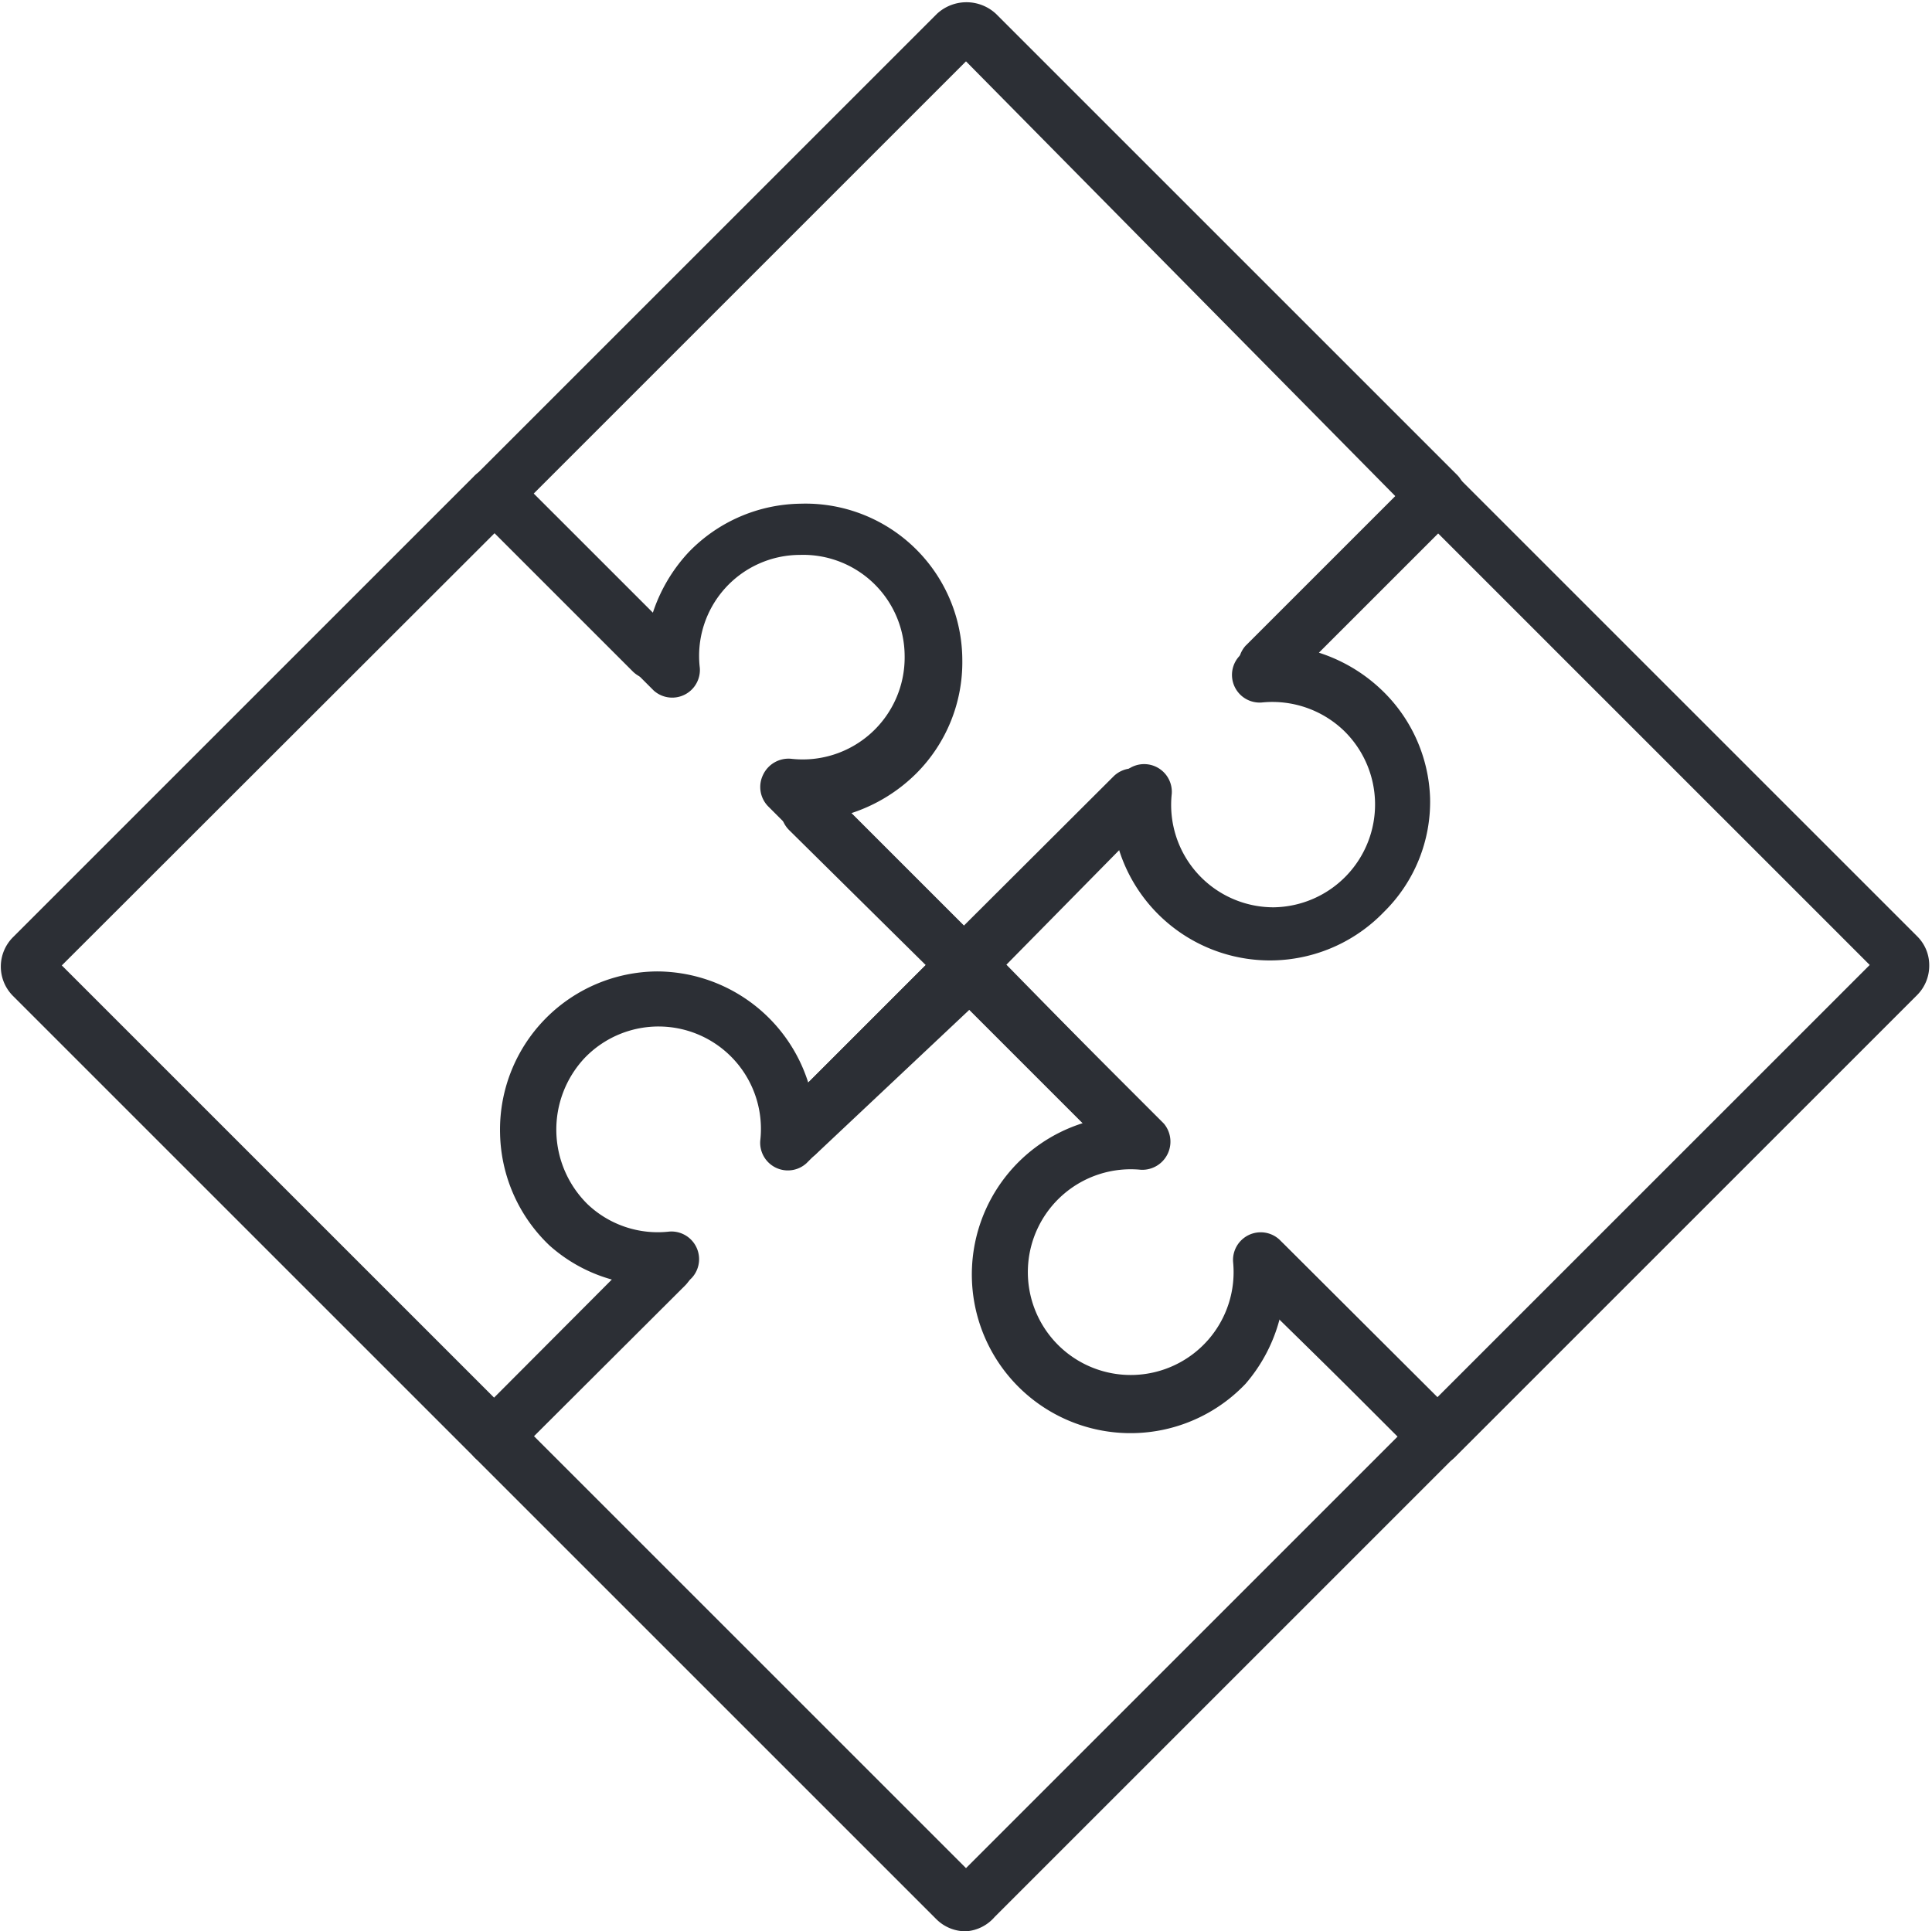
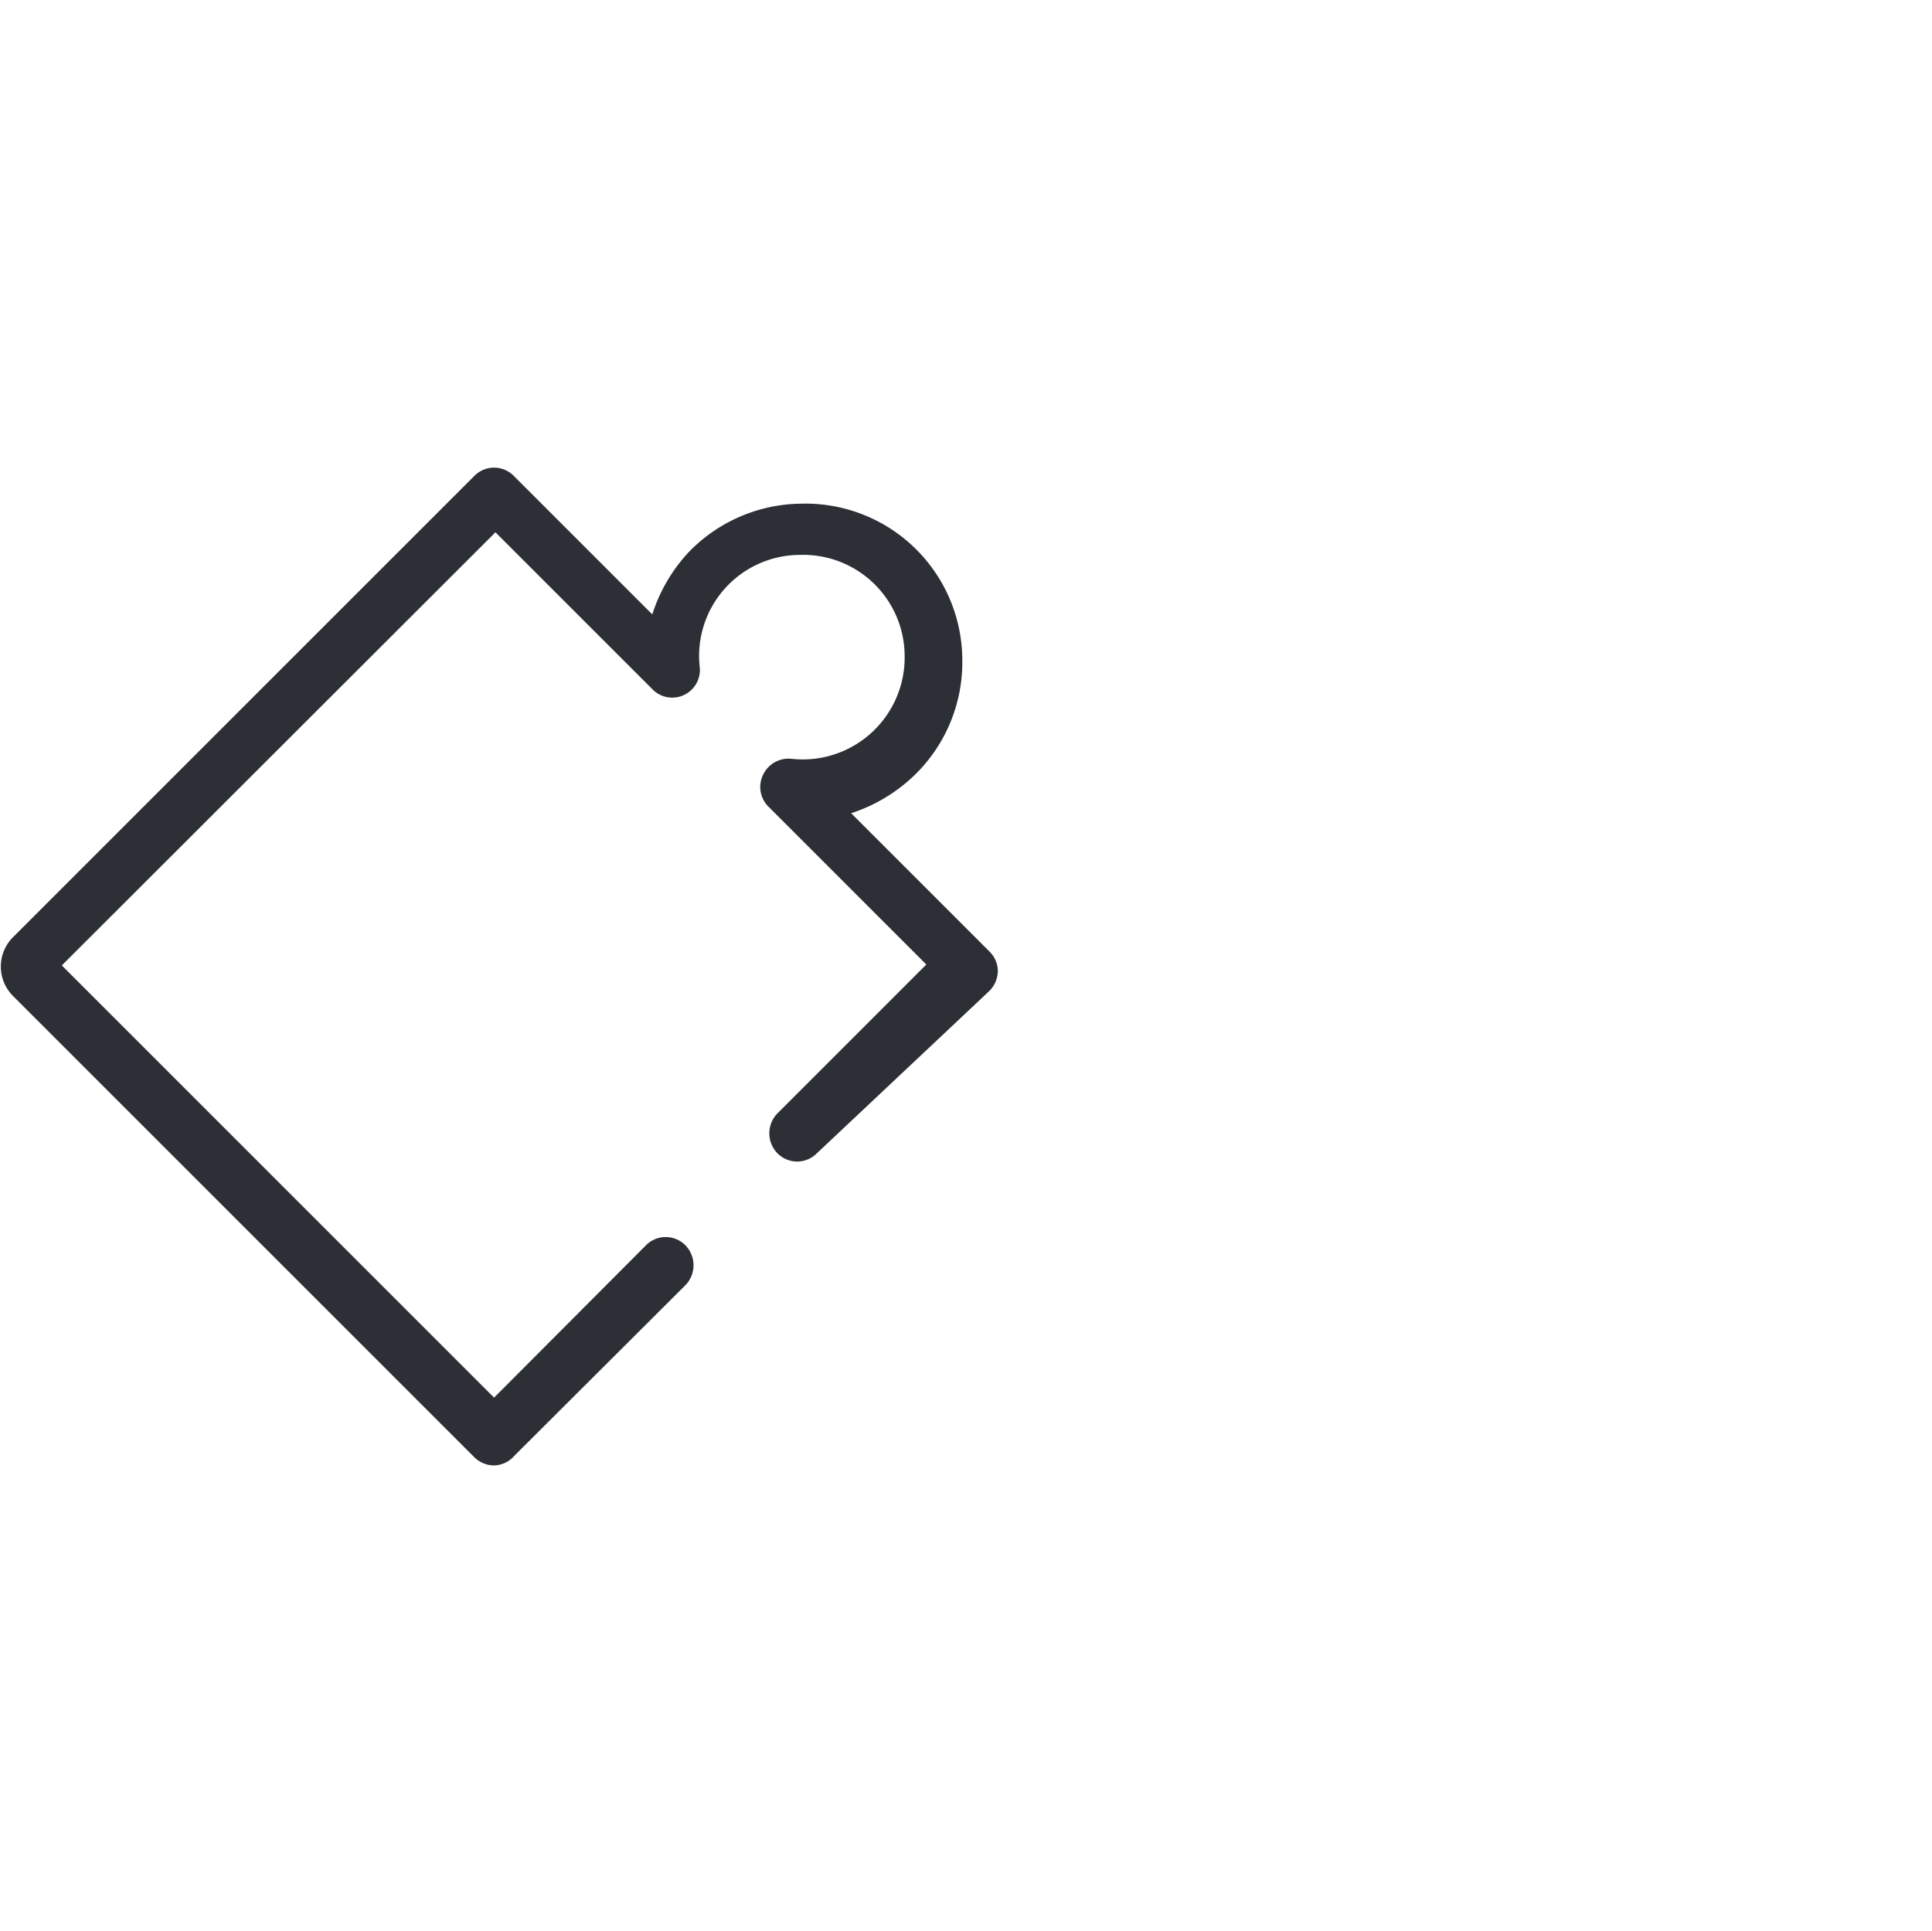
<svg xmlns="http://www.w3.org/2000/svg" viewBox="0 0 41.88 41.87">
  <defs>
    <style>
      .cls-1 {
        fill: #2c2f35;
      }
    </style>
  </defs>
  <g id="Layer_2" data-name="Layer 2">
    <g id="Ñëîé_1" data-name="Ñëîé 1">
      <g>
-         <path class="cls-1" d="M20.94,21.54a.62.62,0,0,1-.43-.18L17.11,18a.6.6,0,0,1,0-.86.62.62,0,0,1,.86,0l3,3,3.43-3.42a.6.6,0,0,1,1,.49,2.22,2.22,0,0,0,2.21,2.46h0a2.23,2.23,0,0,0,1.51-3.84,2.24,2.24,0,0,0-1.77-.6.6.6,0,0,1-.49-1l3.43-3.43L20.94,1.33,11.57,10.7l3,3a.6.6,0,0,1,0,.86.61.61,0,0,1-.85,0l-3.41-3.41a.61.61,0,0,1,0-.85l10-10a.94.94,0,0,1,1.28,0l10,10a.61.61,0,0,1,0,.85l-3,3a3.52,3.52,0,0,1,1.33.78A3.39,3.39,0,0,1,31,17.3a3.35,3.35,0,0,1-1,2.47,3.43,3.43,0,0,1-5.75-1.37l-3,3A.64.64,0,0,1,20.94,21.54Z" />
-         <path class="cls-1" d="M31.17,31.77a.62.62,0,0,1-.43-.18l-3-3A3.5,3.5,0,0,1,27,30a3.44,3.44,0,1,1-3.53-5.65l-3-3a.6.6,0,0,1,0-.86l3.66-3.65a.6.6,0,0,1,.86,0,.59.59,0,0,1,0,.85L21.8,20.93l3.43,3.43a.61.61,0,0,1-.5,1,2.23,2.23,0,1,0,2,2,.6.6,0,0,1,1-.49l3.43,3.42,9.37-9.37-9.37-9.37-3.28,3.28a.61.61,0,0,1-.85,0A.6.6,0,0,1,27,14l3.7-3.7a.6.6,0,0,1,.86,0l10,10a.88.88,0,0,1,.26.63.9.9,0,0,1-.26.64l-10,10A.64.64,0,0,1,31.17,31.77Z" />
-         <path class="cls-1" d="M20.94,41.87a.9.9,0,0,1-.64-.26l-10-10a.62.62,0,0,1,0-.86l3-3A3.39,3.39,0,0,1,11.91,27a3.44,3.44,0,0,1-1.07-2.42,3.43,3.43,0,0,1,3.4-3.52h0a3.45,3.45,0,0,1,3.28,2.41l3-3a.64.64,0,0,1,.86,0L25,24.16a.61.61,0,0,1-.86.86l-3.23-3.23-3.43,3.43a.6.6,0,0,1-1-.49,2.22,2.22,0,0,0-3.81-1.79,2.27,2.27,0,0,0,.07,3.17,2.21,2.21,0,0,0,1.77.59.6.6,0,0,1,.49,1l-3.43,3.43,9.37,9.37,9.37-9.37L27,27.89A.6.6,0,0,1,27,27a.59.59,0,0,1,.85,0l3.71,3.7a.63.63,0,0,1,.17.43.61.61,0,0,1-.17.43l-10,10A.9.9,0,0,1,20.94,41.87Z" />
        <path class="cls-1" d="M10.71,31.77a.61.61,0,0,1-.43-.18l-10-10a.9.9,0,0,1,0-1.27l10-10a.6.6,0,0,1,.86,0l3,3a3.55,3.55,0,0,1,.78-1.34,3.43,3.43,0,0,1,2.43-1.06,3.4,3.4,0,0,1,3.51,3.39,3.41,3.41,0,0,1-1,2.46,3.56,3.56,0,0,1-1.41.86l3,3a.6.6,0,0,1,.18.42.62.62,0,0,1-.18.43L17.71,25a.6.6,0,0,1-.86,0,.62.62,0,0,1,0-.86l3.23-3.23-3.42-3.42a.6.6,0,0,1-.12-.69.61.61,0,0,1,.61-.35,2.21,2.21,0,0,0,2.46-2.23,2.2,2.2,0,0,0-2.27-2.19,2.19,2.19,0,0,0-2.17,2.45.6.6,0,0,1-1,.49l-3.43-3.43L1.34,20.93l9.37,9.37L14,27a.6.6,0,0,1,.86,0,.62.62,0,0,1,0,.86l-3.71,3.7A.6.6,0,0,1,10.71,31.77Z" />
      </g>
    </g>
  </g>
</svg>